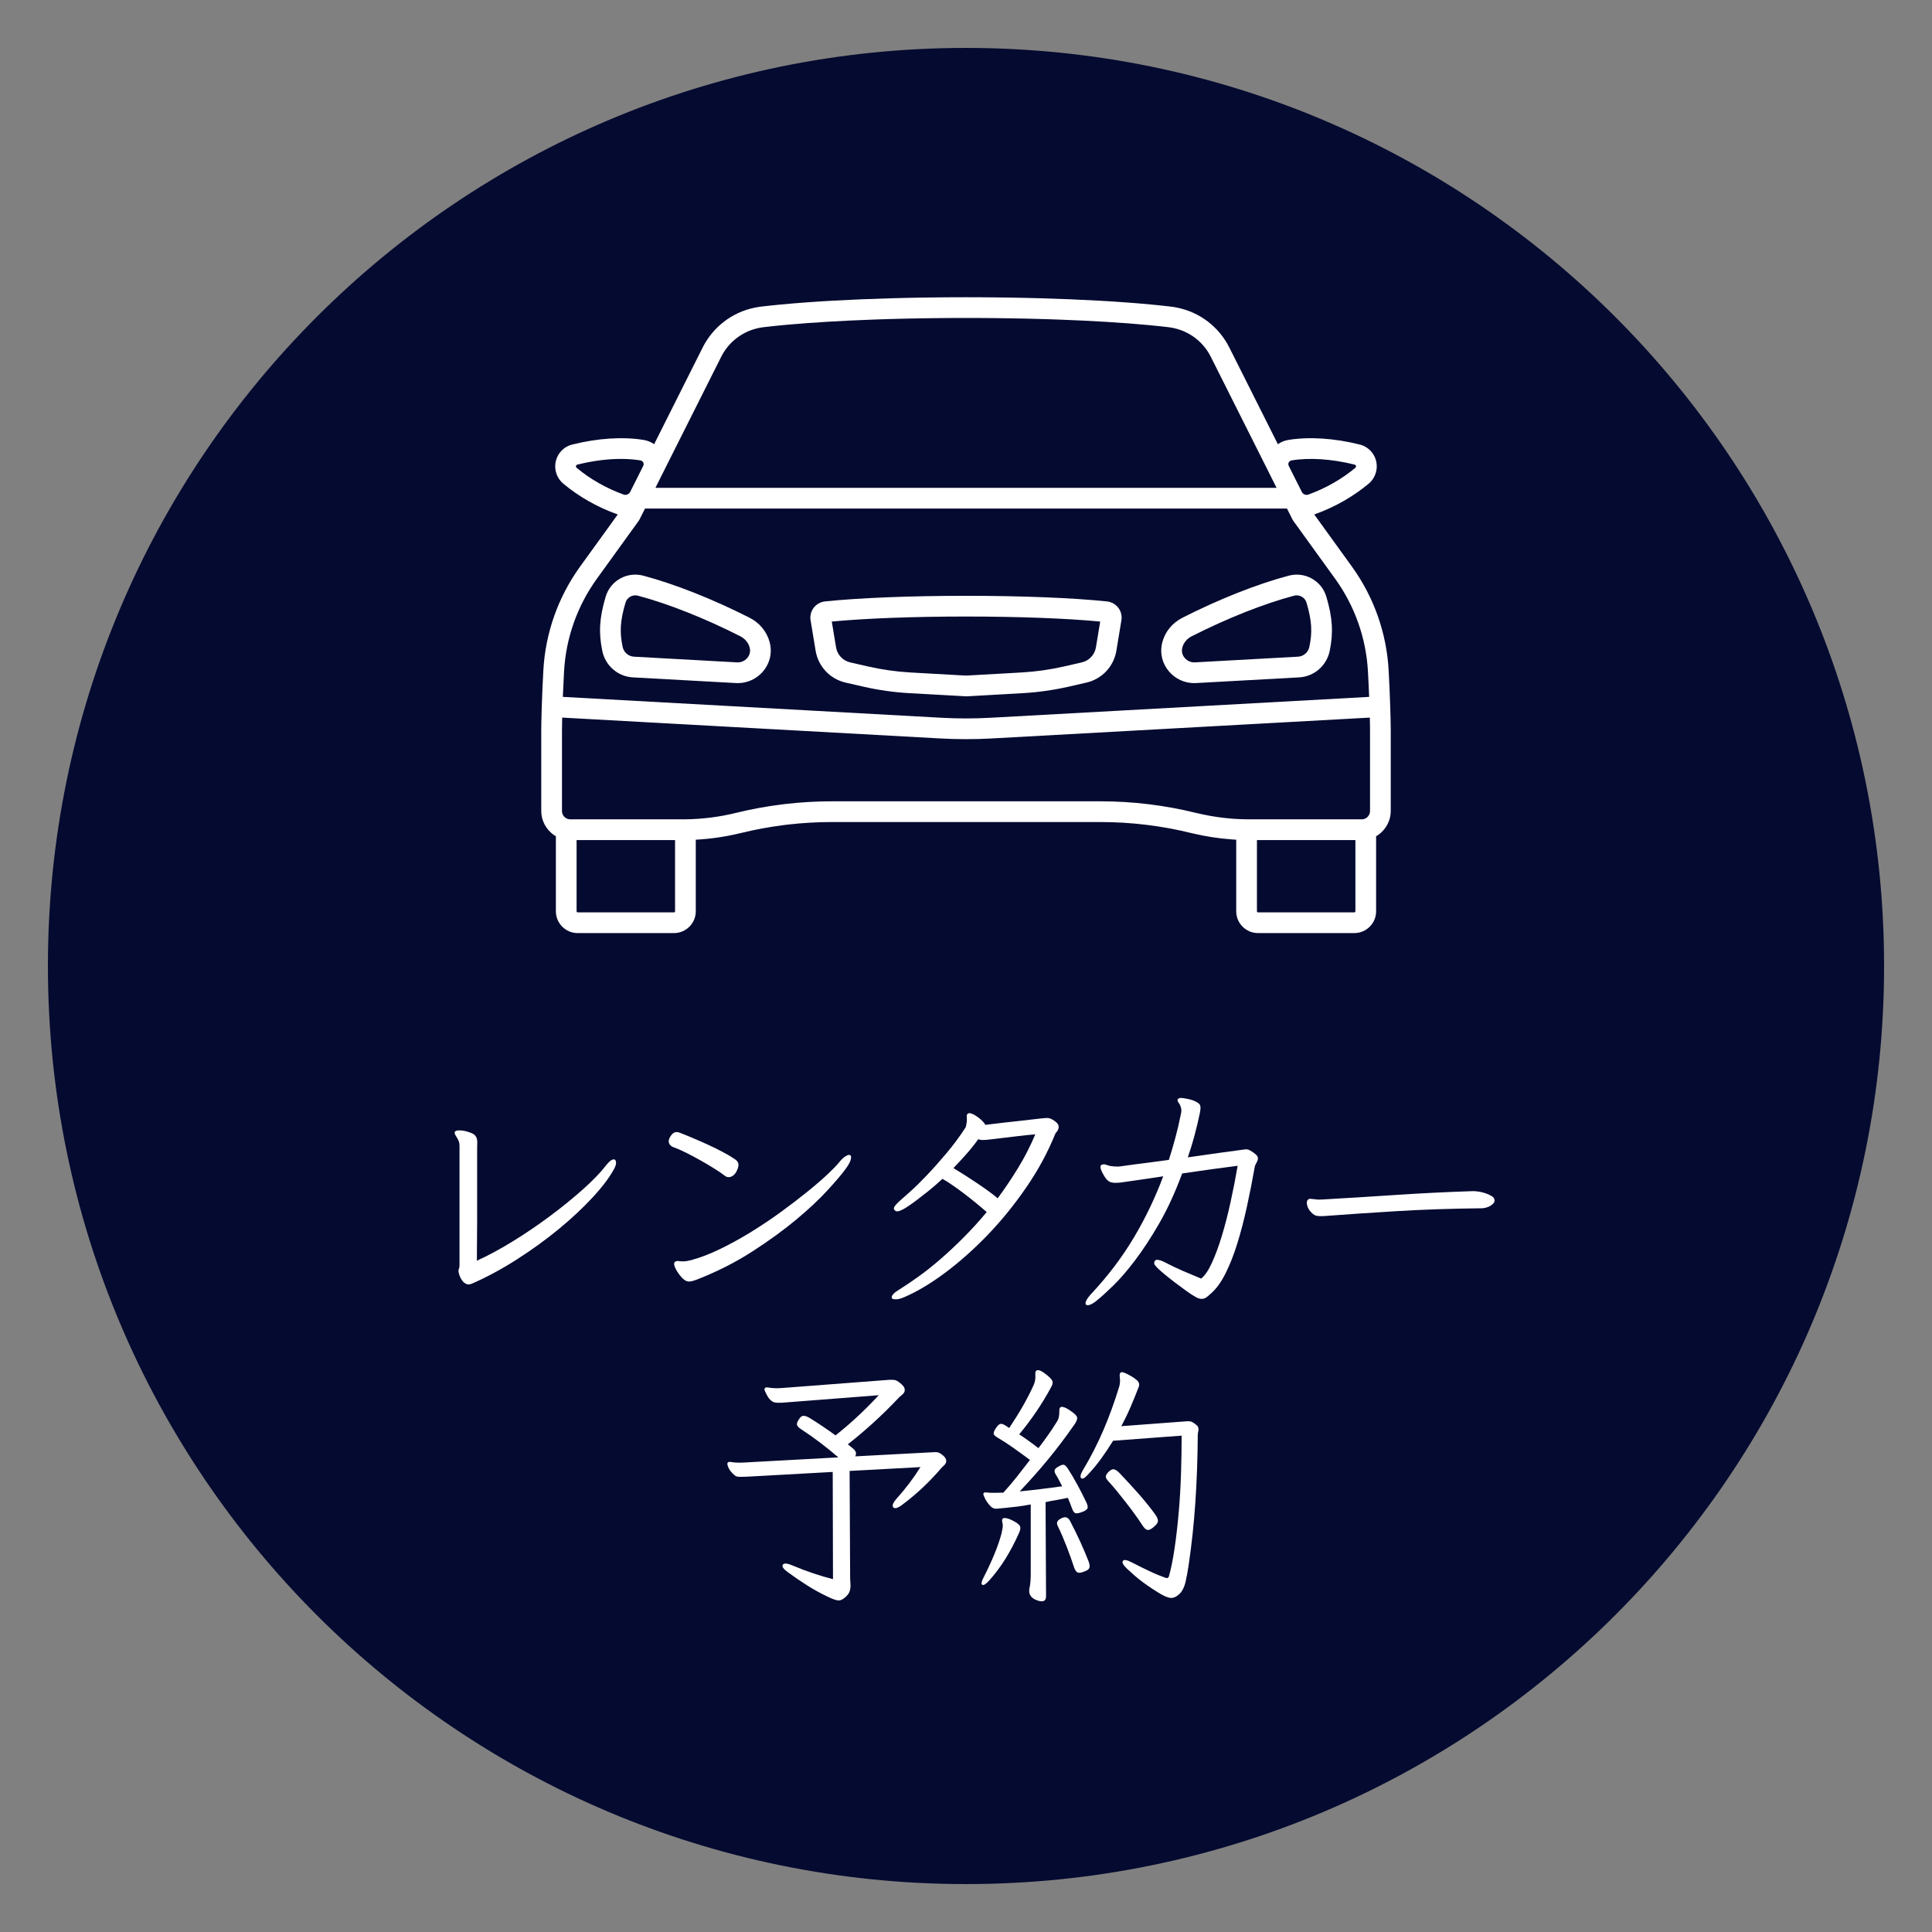
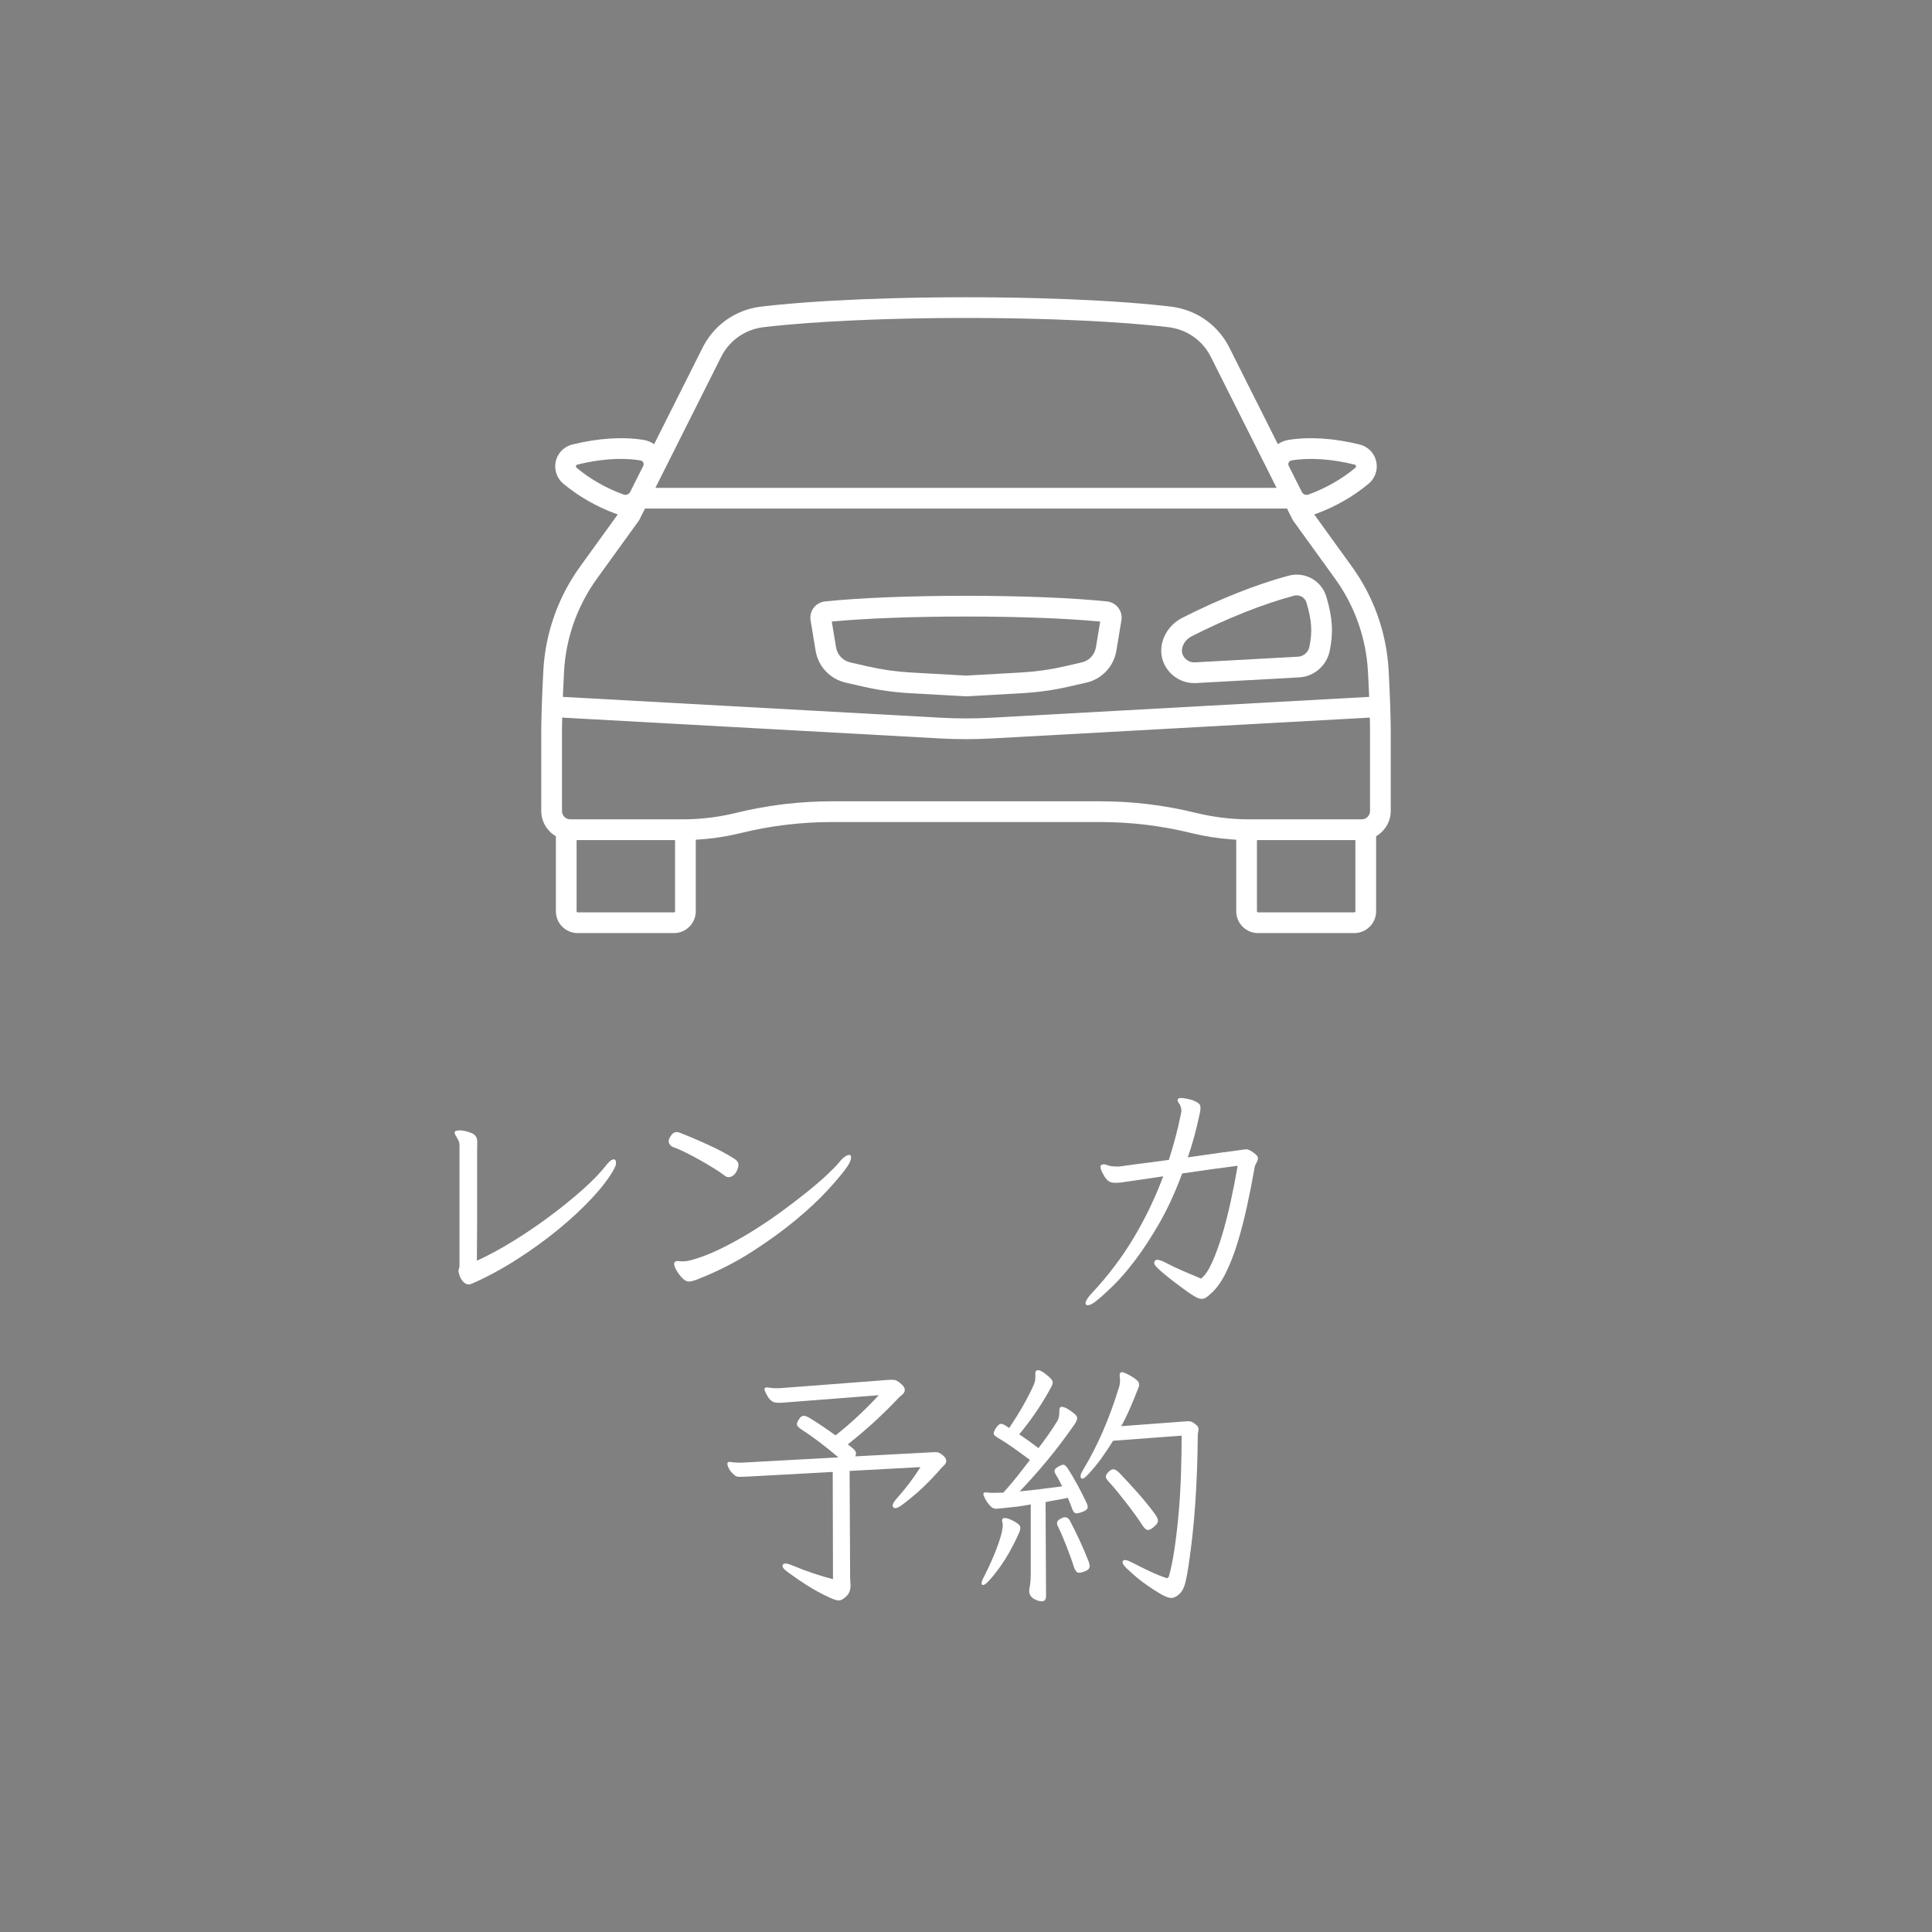
<svg xmlns="http://www.w3.org/2000/svg" width="1080" zoomAndPan="magnify" viewBox="0 0 810 810" height="1080" preserveAspectRatio="xMidYMid meet" version="1.2">
  <rect x="0" y="0" width="810" height="810" fill="#808080" stroke="none" />
  <defs>
    <clipPath id="ea9226d83d">
-       <path d="M 20.09 20.09 L 789.91 20.09 L 789.91 789.91 L 20.09 789.91 Z M 20.09 20.09 " />
-     </clipPath>
+       </clipPath>
    <clipPath id="b3888b40c8">
      <path d="M 405 20.09 C 192.422 20.09 20.09 192.418 20.09 405 C 20.09 617.578 192.422 789.91 405 789.91 C 617.578 789.91 789.91 617.578 789.91 405 C 789.91 192.418 617.578 20.09 405 20.09 Z M 405 20.09 " />
    </clipPath>
    <clipPath id="503aa08b9b">
      <path d="M 226.922 124.574 L 583.172 124.574 L 583.172 391.574 L 226.922 391.574 Z M 226.922 124.574 " />
    </clipPath>
  </defs>
  <g id="2d2d624665">
    <g clip-rule="nonzero" clip-path="url(#ea9226d83d)">
      <g clip-rule="nonzero" clip-path="url(#b3888b40c8)">
-         <path style=" stroke:none;fill-rule:nonzero;fill:#050a30;fill-opacity:1;" d="M 20.09 20.09 L 789.91 20.09 L 789.91 789.91 L 20.09 789.91 Z M 20.09 20.09 " />
-       </g>
+         </g>
    </g>
-     <path style=" stroke:none;fill-rule:nonzero;fill:#ffffff;fill-opacity:1;" d="M 262.238 252.695 C 262.789 250.816 264.488 249.609 266.363 249.609 C 266.742 249.609 267.129 249.656 267.512 249.758 C 280.164 253.129 295.367 259.152 310.316 266.727 C 312.332 267.75 313.781 269.473 314.289 271.469 C 314.324 271.605 314.355 271.738 314.379 271.871 C 314.762 273.82 313.844 275.23 313.262 275.898 C 312.184 277.137 310.629 277.789 309 277.703 L 265.797 275.316 C 263.469 275.191 261.512 273.488 261.031 271.184 C 259.723 264.867 260.027 260.203 262.238 252.695 Z M 265.316 283.992 L 308.523 286.375 C 308.785 286.391 309.047 286.398 309.309 286.398 C 313.34 286.398 317.133 284.676 319.809 281.605 C 322.57 278.441 323.699 274.285 322.906 270.215 C 322.852 269.914 322.781 269.613 322.703 269.309 C 321.574 264.895 318.488 261.129 314.242 258.98 C 298.766 251.141 282.965 244.883 269.746 241.363 C 262.867 239.531 255.906 243.434 253.902 250.242 C 251.297 259.082 250.926 265.238 252.527 272.949 C 253.801 279.105 259.062 283.648 265.316 283.992 " />
    <path style=" stroke:none;fill-rule:nonzero;fill:#ffffff;fill-opacity:1;" d="M 495.617 271.871 C 495.645 271.738 495.672 271.605 495.707 271.465 C 496.219 269.473 497.668 267.75 499.68 266.727 C 514.633 259.152 529.832 253.129 542.488 249.758 C 542.871 249.656 543.258 249.609 543.633 249.609 C 545.512 249.609 547.211 250.816 547.766 252.695 C 549.973 260.203 550.277 264.867 548.965 271.184 C 548.488 273.488 546.527 275.191 544.203 275.316 L 500.996 277.699 C 499.363 277.793 497.816 277.137 496.738 275.898 C 496.156 275.23 495.238 273.82 495.617 271.871 Z M 500.691 286.398 C 500.949 286.398 501.215 286.387 501.473 286.375 L 544.684 283.992 C 550.938 283.648 556.195 279.105 557.473 272.949 C 559.07 265.238 558.699 259.082 556.098 250.242 C 554.09 243.434 547.129 239.535 540.25 241.363 C 527.031 244.883 511.23 251.141 495.754 258.98 C 491.508 261.129 488.422 264.895 487.297 269.305 C 487.219 269.609 487.148 269.914 487.09 270.215 C 486.301 274.285 487.43 278.441 490.188 281.605 C 492.867 284.676 496.66 286.398 500.691 286.398 " />
    <g clip-rule="nonzero" clip-path="url(#503aa08b9b)">
      <path style=" stroke:none;fill-rule:nonzero;fill:#ffffff;fill-opacity:1;" d="M 567.805 382.516 L 527.43 382.516 C 527.18 382.516 526.977 382.316 526.977 382.066 L 526.977 352.199 L 568.258 352.199 L 568.258 382.066 C 568.258 382.316 568.055 382.516 567.805 382.516 Z M 282.566 382.516 L 242.195 382.516 C 241.941 382.516 241.738 382.316 241.738 382.066 L 241.738 352.199 L 283.02 352.199 L 283.02 382.066 C 283.02 382.316 282.816 382.516 282.566 382.516 Z M 250.289 242.574 L 267.762 218.387 C 267.898 218.199 268.02 218 268.125 217.789 L 270.418 213.223 L 539.582 213.223 L 541.875 217.789 C 541.977 218 542.102 218.199 542.238 218.387 L 559.711 242.574 C 567.961 253.992 572.734 267.438 573.516 281.453 C 573.727 285.164 573.891 288.812 574.023 292.168 L 415.324 300.922 C 408.473 301.301 401.523 301.301 394.668 300.922 L 235.977 292.168 C 236.105 288.812 236.277 285.164 236.484 281.453 C 237.266 267.438 242.039 253.992 250.289 242.574 Z M 241.734 196.109 C 241.586 195.988 241.488 195.801 241.473 195.594 C 241.445 195.227 241.684 194.887 242.023 194.801 C 248.375 193.211 254.652 192.402 260.355 192.402 C 263.242 192.402 265.98 192.609 268.504 193.031 C 269.211 193.148 269.547 193.621 269.684 193.895 C 269.82 194.156 269.996 194.688 269.695 195.301 L 264.215 206.219 C 263.691 207.246 262.496 207.727 261.43 207.34 C 254.094 204.664 247.469 200.887 241.734 196.109 Z M 540.309 193.895 C 540.445 193.621 540.785 193.148 541.488 193.031 C 549 191.777 558.402 192.41 567.969 194.801 C 568.312 194.887 568.551 195.227 568.52 195.594 C 568.504 195.797 568.41 195.988 568.262 196.109 C 562.523 200.887 555.898 204.664 548.566 207.34 C 547.516 207.723 546.344 207.258 545.809 206.262 L 540.273 195.242 C 540.016 194.652 540.176 194.145 540.309 193.895 Z M 320.02 137.188 C 320.148 137.172 320.285 137.156 320.414 137.145 C 321.098 137.062 321.793 136.98 322.5 136.906 C 322.855 136.863 323.223 136.824 323.586 136.785 C 324.117 136.727 324.652 136.672 325.188 136.617 C 325.969 136.539 326.758 136.461 327.555 136.383 C 327.855 136.355 328.156 136.324 328.461 136.297 C 329.113 136.234 329.777 136.172 330.445 136.113 C 330.484 136.109 330.523 136.105 330.566 136.105 C 340.895 135.18 352.902 134.469 365.941 133.992 C 366.047 133.988 366.156 133.984 366.266 133.98 C 367.121 133.949 367.98 133.922 368.844 133.891 C 369.137 133.883 369.43 133.871 369.719 133.863 C 371.082 133.82 372.449 133.777 373.824 133.738 C 374.281 133.727 374.73 133.711 375.188 133.703 C 375.965 133.68 376.746 133.66 377.531 133.641 C 377.793 133.633 378.059 133.629 378.32 133.621 C 379.578 133.59 380.844 133.562 382.117 133.539 C 383.695 133.508 385.273 133.477 386.855 133.453 C 386.973 133.449 387.086 133.449 387.203 133.445 C 389.129 133.418 391.059 133.391 392.984 133.371 C 392.996 133.371 393.008 133.371 393.023 133.371 C 394.98 133.348 396.938 133.332 398.895 133.324 C 399.047 133.324 399.199 133.324 399.352 133.32 C 401.078 133.312 402.801 133.309 404.516 133.309 C 404.676 133.309 404.84 133.309 405 133.309 C 405.16 133.309 405.32 133.309 405.48 133.309 C 407.195 133.309 408.918 133.312 410.648 133.32 C 410.801 133.324 410.949 133.324 411.105 133.324 C 413.051 133.332 414.996 133.348 416.949 133.371 C 416.973 133.371 416.996 133.371 417.023 133.371 C 418.934 133.391 420.844 133.418 422.754 133.445 C 422.891 133.449 423.027 133.449 423.164 133.453 C 424.711 133.477 426.262 133.504 427.805 133.535 C 429.188 133.562 430.562 133.594 431.926 133.629 C 432.09 133.629 432.25 133.633 432.41 133.637 C 433.234 133.66 434.055 133.68 434.867 133.703 C 435.262 133.711 435.648 133.723 436.039 133.734 C 437.543 133.777 439.039 133.82 440.516 133.867 C 440.711 133.875 440.91 133.883 441.102 133.891 C 442.004 133.918 442.895 133.949 443.785 133.984 C 443.84 133.984 443.891 133.984 443.949 133.988 C 457.941 134.496 470.754 135.277 481.578 136.297 C 481.812 136.32 482.043 136.344 482.273 136.367 C 483.164 136.449 484.039 136.539 484.906 136.629 C 485.398 136.68 485.891 136.73 486.375 136.781 C 486.762 136.824 487.148 136.863 487.527 136.906 C 488.195 136.98 488.852 137.055 489.504 137.129 C 489.66 137.152 489.82 137.168 489.977 137.188 C 490.766 137.281 491.539 137.426 492.309 137.598 C 498.922 139.086 504.551 143.445 507.641 149.605 L 532.512 199.141 C 532.523 199.164 532.527 199.188 532.543 199.215 L 535.211 204.535 L 274.781 204.535 L 277.449 199.215 C 277.453 199.215 277.453 199.211 277.453 199.211 L 302.355 149.605 C 305.477 143.387 311.191 139.004 317.891 137.555 C 318.59 137.402 319.301 137.273 320.02 137.188 Z M 517.73 343.312 C 517.465 343.297 517.199 343.27 516.93 343.254 C 515.453 343.141 513.973 343.004 512.5 342.824 C 508.902 342.391 505.297 341.734 501.77 340.883 C 501.648 340.855 501.523 340.828 501.398 340.801 C 488.328 337.582 474.875 335.953 461.422 335.953 L 348.578 335.953 C 342.133 335.953 335.695 336.34 329.293 337.082 C 329.008 337.113 328.727 337.137 328.441 337.172 C 328.141 337.207 327.84 337.258 327.543 337.297 C 321.168 338.102 314.836 339.266 308.594 340.801 C 307.711 341.016 306.82 341.223 305.926 341.418 C 305.422 341.52 304.918 341.617 304.414 341.715 C 304.035 341.793 303.656 341.875 303.273 341.945 C 302.652 342.059 302.031 342.156 301.41 342.262 C 301.137 342.305 300.871 342.355 300.598 342.398 C 299.957 342.5 299.316 342.586 298.676 342.672 C 298.414 342.707 298.156 342.746 297.895 342.777 C 297.262 342.855 296.633 342.922 295.996 342.988 C 295.723 343.02 295.445 343.051 295.172 343.078 C 294.555 343.137 293.941 343.184 293.324 343.234 C 293.027 343.254 292.73 343.281 292.434 343.301 C 291.832 343.34 291.234 343.371 290.637 343.398 C 290.316 343.414 290.004 343.43 289.688 343.441 C 289.102 343.461 288.516 343.477 287.93 343.488 C 287.438 343.496 286.941 343.508 286.445 343.508 C 286.375 343.508 286.305 343.508 286.234 343.508 L 239.094 343.508 C 238.84 343.508 238.594 343.484 238.348 343.43 C 238.141 343.383 237.941 343.324 237.75 343.242 C 237.703 343.223 237.656 343.191 237.605 343.168 C 237.465 343.102 237.328 343.031 237.199 342.945 C 237.125 342.898 237.055 342.84 236.984 342.781 C 236.891 342.711 236.797 342.645 236.715 342.562 C 236.637 342.488 236.566 342.41 236.5 342.332 C 236.434 342.262 236.371 342.188 236.312 342.109 C 236.246 342.016 236.18 341.922 236.117 341.82 C 236.074 341.746 236.031 341.668 235.992 341.59 C 235.938 341.48 235.887 341.371 235.844 341.262 C 235.812 341.176 235.789 341.09 235.762 341 C 235.73 340.887 235.691 340.773 235.672 340.656 C 235.652 340.543 235.645 340.43 235.637 340.32 C 235.629 340.223 235.613 340.129 235.613 340.031 L 235.613 306.426 C 235.613 305.059 235.641 303.109 235.699 300.855 L 394.191 309.598 C 401.363 309.996 408.637 309.996 415.805 309.598 L 574.305 300.855 C 574.32 301.645 574.34 302.387 574.352 303.086 C 574.352 303.168 574.355 303.246 574.355 303.324 C 574.359 303.508 574.363 303.68 574.363 303.855 C 574.367 304.066 574.371 304.273 574.375 304.473 C 574.379 304.578 574.379 304.688 574.379 304.793 C 574.383 305.043 574.383 305.281 574.387 305.504 C 574.387 305.574 574.387 305.645 574.387 305.715 C 574.391 305.969 574.391 306.207 574.391 306.426 L 574.391 340.027 C 574.391 340.25 574.363 340.469 574.324 340.68 C 574.309 340.762 574.285 340.84 574.262 340.918 C 574.23 341.043 574.191 341.164 574.148 341.285 C 574.113 341.375 574.066 341.465 574.023 341.559 C 573.977 341.652 573.926 341.746 573.871 341.836 C 573.816 341.926 573.758 342.016 573.691 342.102 C 573.629 342.184 573.566 342.258 573.5 342.332 C 573.43 342.414 573.355 342.492 573.277 342.57 C 573.203 342.637 573.121 342.699 573.043 342.762 C 572.957 342.824 572.875 342.895 572.785 342.953 C 572.695 343.012 572.598 343.059 572.504 343.105 C 572.41 343.152 572.324 343.211 572.23 343.25 C 572.043 343.328 571.844 343.387 571.645 343.434 C 571.406 343.48 571.16 343.508 570.91 343.508 L 523.766 343.508 C 523.691 343.508 523.621 343.508 523.551 343.508 C 523.035 343.508 522.52 343.496 522.004 343.484 C 521.48 343.477 520.953 343.465 520.43 343.449 C 520.074 343.434 519.719 343.414 519.363 343.398 C 518.816 343.375 518.273 343.348 517.73 343.312 Z M 583.078 306.379 C 583.078 306.137 583.074 305.871 583.074 305.582 C 583.059 303.301 582.98 299.934 582.859 296.129 C 582.859 296.125 582.859 296.125 582.859 296.121 C 582.711 291.66 582.488 286.363 582.191 280.969 C 581.312 265.289 575.977 250.254 566.754 237.488 L 550.992 215.672 C 551.176 215.617 551.359 215.566 551.539 215.5 C 559.82 212.48 567.312 208.203 573.82 202.789 C 575.758 201.172 576.98 198.801 577.18 196.27 C 577.539 191.656 574.555 187.492 570.078 186.375 C 559.379 183.695 548.723 183.02 540.062 184.461 C 538.473 184.727 537.012 185.34 535.754 186.238 L 515.406 145.711 C 511.027 136.98 502.949 130.867 493.492 128.973 C 492.672 128.805 491.844 128.66 491.004 128.559 C 490.863 128.543 490.723 128.531 490.582 128.512 C 489.898 128.43 489.203 128.352 488.496 128.277 C 488.117 128.234 487.738 128.191 487.355 128.152 C 486.852 128.098 486.344 128.043 485.832 127.992 C 484.949 127.898 484.051 127.812 483.141 127.723 C 482.922 127.699 482.707 127.68 482.484 127.66 C 469.391 126.422 453.504 125.527 435.754 125.035 C 435.652 125.031 435.551 125.031 435.445 125.031 C 433.395 124.973 431.324 124.918 429.223 124.875 C 428.754 124.863 428.285 124.855 427.82 124.848 C 426.352 124.82 424.883 124.793 423.402 124.766 C 423.172 124.766 422.945 124.762 422.719 124.758 C 420.875 124.73 419.023 124.703 417.16 124.688 C 417.086 124.684 417.012 124.684 416.938 124.684 C 415.023 124.664 413.102 124.645 411.172 124.637 C 410.992 124.637 410.82 124.637 410.645 124.633 C 408.93 124.629 407.211 124.621 405.484 124.621 C 405.324 124.621 405.16 124.621 405 124.621 C 404.84 124.621 404.676 124.621 404.512 124.621 C 402.789 124.621 401.066 124.629 399.355 124.633 C 399.176 124.637 399.004 124.637 398.828 124.637 C 396.895 124.645 394.973 124.664 393.059 124.684 C 392.988 124.684 392.914 124.684 392.84 124.688 C 390.977 124.703 389.129 124.73 387.289 124.758 C 387.055 124.762 386.824 124.766 386.59 124.766 C 385.121 124.793 383.656 124.82 382.203 124.848 C 381.727 124.855 381.25 124.863 380.773 124.875 C 378.66 124.918 376.582 124.973 374.52 125.031 C 374.449 125.031 374.375 125.031 374.301 125.035 C 356.539 125.523 340.633 126.418 327.52 127.66 C 327.289 127.684 327.059 127.703 326.828 127.727 C 325.934 127.812 325.055 127.898 324.191 127.988 C 323.664 128.039 323.141 128.098 322.625 128.152 C 322.254 128.191 321.883 128.234 321.516 128.273 C 320.793 128.352 320.082 128.434 319.379 128.516 C 319.254 128.531 319.121 128.543 318.996 128.559 C 318.066 128.672 317.152 128.836 316.246 129.023 C 306.906 130.98 298.934 137.059 294.59 145.711 L 274.242 186.242 C 272.984 185.34 271.523 184.727 269.934 184.461 C 261.273 183.02 250.613 183.699 239.914 186.375 C 235.438 187.492 232.453 191.656 232.812 196.27 C 233.012 198.801 234.234 201.172 236.176 202.789 C 242.68 208.203 250.176 212.48 258.453 215.5 C 258.637 215.566 258.82 215.617 259.008 215.672 L 243.246 237.488 C 234.023 250.254 228.684 265.289 227.809 280.969 C 227.508 286.363 227.285 291.664 227.141 296.125 C 227.141 296.125 227.141 296.129 227.141 296.129 C 227.121 296.703 227.102 297.27 227.086 297.828 C 226.977 301.617 226.922 304.66 226.922 306.426 L 226.922 340.027 C 226.922 340.238 226.941 340.441 226.953 340.648 C 226.961 340.809 226.961 340.965 226.977 341.121 C 227 341.371 227.035 341.613 227.074 341.859 C 227.09 341.973 227.105 342.086 227.125 342.203 C 227.176 342.473 227.234 342.738 227.305 343.004 C 227.324 343.074 227.34 343.145 227.355 343.211 C 227.438 343.508 227.531 343.801 227.633 344.086 C 227.637 344.102 227.645 344.125 227.652 344.145 C 228.332 346.035 229.469 347.707 230.93 349.035 C 230.98 349.078 231.027 349.121 231.074 349.164 C 231.27 349.336 231.473 349.5 231.676 349.66 C 231.773 349.734 231.863 349.801 231.961 349.871 C 232.145 350 232.324 350.133 232.516 350.254 C 232.648 350.34 232.793 350.426 232.93 350.504 C 232.973 350.531 233.012 350.559 233.055 350.582 L 233.055 382.066 C 233.055 387.105 237.152 391.199 242.195 391.199 L 282.566 391.199 C 287.605 391.199 291.707 387.105 291.707 382.066 L 291.707 352.047 C 292.141 352.02 292.57 351.996 293 351.969 C 293.336 351.945 293.668 351.914 294.004 351.891 C 294.668 351.84 295.328 351.789 295.992 351.723 C 296.305 351.695 296.621 351.66 296.938 351.625 C 297.613 351.555 298.293 351.484 298.965 351.395 C 299.27 351.359 299.574 351.312 299.879 351.273 C 300.559 351.18 301.242 351.09 301.922 350.984 C 302.234 350.934 302.551 350.875 302.871 350.824 C 303.531 350.715 304.191 350.609 304.852 350.488 C 305.273 350.406 305.695 350.316 306.117 350.234 C 306.664 350.125 307.211 350.023 307.754 349.906 C 308.73 349.699 309.703 349.473 310.672 349.238 C 316.523 347.801 322.504 346.699 328.469 345.934 C 329.148 345.848 329.824 345.766 330.508 345.688 C 336.492 345.004 342.559 344.645 348.574 344.645 L 461.418 344.645 C 474.191 344.645 486.945 346.191 499.332 349.238 C 499.555 349.289 499.777 349.336 500 349.391 C 505.324 350.664 510.746 351.5 516.203 351.906 C 516.531 351.93 516.859 351.957 517.184 351.98 C 517.555 352.004 517.926 352.023 518.293 352.047 L 518.293 382.066 C 518.293 387.105 522.391 391.199 527.43 391.199 L 567.805 391.199 C 572.844 391.199 576.941 387.105 576.941 382.066 L 576.941 350.582 C 577 350.551 577.055 350.516 577.109 350.48 C 577.227 350.41 577.348 350.34 577.461 350.266 C 577.664 350.133 577.863 350 578.055 349.859 C 578.141 349.793 578.223 349.734 578.309 349.668 C 578.52 349.508 578.727 349.336 578.926 349.16 C 578.973 349.121 579.016 349.078 579.062 349.035 C 580.5 347.73 581.629 346.086 582.312 344.23 C 582.34 344.16 582.371 344.086 582.395 344.016 C 582.477 343.773 582.555 343.531 582.621 343.285 C 582.66 343.152 582.691 343.023 582.723 342.891 C 582.773 342.684 582.824 342.473 582.863 342.262 C 582.902 342.062 582.93 341.859 582.957 341.656 C 582.977 341.496 583.004 341.336 583.02 341.172 C 583.055 340.797 583.078 340.414 583.078 340.031 L 583.078 306.426 C 583.078 306.41 583.078 306.395 583.078 306.379 " />
    </g>
    <path style=" stroke:none;fill-rule:nonzero;fill:#ffffff;fill-opacity:1;" d="M 404.996 258.484 C 426.914 258.484 447.25 259.25 461.262 260.594 L 459.477 271.391 C 458.953 274.527 456.621 277.012 453.523 277.715 L 446.16 279.402 C 440.27 280.75 434.246 281.602 428.254 281.938 L 404.996 283.246 L 381.742 281.938 C 375.75 281.602 369.723 280.75 363.836 279.402 L 356.469 277.715 C 353.375 277.012 351.039 274.527 350.52 271.395 L 348.734 260.594 C 362.75 259.25 383.078 258.484 404.996 258.484 Z M 341.949 272.812 C 343.051 279.441 347.988 284.691 354.531 286.184 L 361.898 287.871 C 368.266 289.324 374.773 290.246 381.254 290.613 L 404.75 291.93 C 404.832 291.938 404.914 291.938 404.996 291.938 C 405.078 291.938 405.16 291.938 405.238 291.93 L 428.742 290.613 C 435.219 290.246 441.727 289.324 448.098 287.871 L 455.461 286.188 C 462.004 284.691 466.945 279.441 468.047 272.809 L 470.105 260.34 C 470.492 258.469 470.078 256.512 468.957 254.957 C 467.82 253.383 466.059 252.359 464.121 252.152 C 449.793 250.656 428.246 249.797 404.996 249.797 C 381.75 249.797 360.199 250.656 345.867 252.152 C 343.938 252.359 342.176 253.379 341.035 254.957 C 339.918 256.512 339.5 258.473 339.887 260.34 L 341.949 272.812 " />
    <g style="fill:#ffffff;fill-opacity:1;">
      <g transform="translate(173.871, 540.885)">
        <path style="stroke:none" d="M 83.656 -50.938 C 81.801 -47.438 78.816 -43.453 74.703 -38.984 C 70.586 -34.516 65.812 -30.047 60.375 -25.578 C 54.945 -21.109 49.066 -16.852 42.734 -12.812 C 36.41 -8.77 30.141 -5.395 23.922 -2.688 C 23.066 -2.32 22.316 -2.281 21.672 -2.562 C 21.023 -2.852 20.488 -3.266 20.062 -3.797 C 19.633 -4.336 19.273 -4.945 18.984 -5.625 C 18.703 -6.312 18.523 -6.867 18.453 -7.297 C 18.305 -7.941 18.32 -8.457 18.5 -8.844 C 18.688 -9.238 18.781 -9.797 18.781 -10.516 L 18.781 -60.703 C 18.781 -61.348 18.672 -61.938 18.453 -62.469 C 18.234 -63.008 17.984 -63.492 17.703 -63.922 C 17.422 -64.348 17.188 -64.738 17 -65.094 C 16.82 -65.457 16.734 -65.781 16.734 -66.062 C 16.805 -66.707 17.539 -67.008 18.938 -66.969 C 20.332 -66.938 21.852 -66.598 23.5 -65.953 C 24.281 -65.672 24.867 -65.316 25.266 -64.891 C 25.66 -64.461 25.926 -63.977 26.062 -63.438 C 26.207 -62.906 26.258 -62.297 26.219 -61.609 C 26.188 -60.93 26.172 -60.164 26.172 -59.312 C 26.172 -58.945 26.172 -57.801 26.172 -55.875 C 26.172 -53.945 26.172 -51.551 26.172 -48.688 C 26.172 -45.906 26.172 -42.797 26.172 -39.359 C 26.172 -35.992 26.172 -32.633 26.172 -29.281 C 26.172 -25.988 26.148 -22.844 26.109 -19.844 C 26.078 -16.844 26.062 -14.336 26.062 -12.328 C 30.781 -14.473 35.785 -17.172 41.078 -20.422 C 46.367 -23.68 51.516 -27.172 56.516 -30.891 C 61.523 -34.609 66.141 -38.344 70.359 -42.094 C 74.578 -45.844 77.906 -49.289 80.344 -52.438 C 81.195 -53.508 81.926 -54.207 82.531 -54.531 C 83.145 -54.852 83.609 -54.906 83.922 -54.688 C 84.242 -54.477 84.406 -54.016 84.406 -53.297 C 84.406 -52.66 84.156 -51.875 83.656 -50.938 Z M 83.656 -50.938 " />
      </g>
    </g>
    <g style="fill:#ffffff;fill-opacity:1;">
      <g transform="translate(263.961, 540.885)">
        <path style="stroke:none" d="M 44.938 -49.984 C 44.363 -48.766 43.578 -47.957 42.578 -47.562 C 41.578 -47.164 40.645 -47.328 39.781 -48.047 C 38.781 -48.836 37.367 -49.801 35.547 -50.938 C 33.723 -52.082 31.789 -53.227 29.75 -54.375 C 27.719 -55.52 25.703 -56.594 23.703 -57.594 C 21.703 -58.594 19.984 -59.344 18.547 -59.844 C 17.547 -60.195 16.883 -60.766 16.562 -61.547 C 16.25 -62.336 16.375 -63.203 16.938 -64.141 C 17.508 -65.141 18.117 -65.781 18.766 -66.062 C 19.41 -66.352 20.195 -66.316 21.125 -65.953 C 22.77 -65.316 24.645 -64.551 26.75 -63.656 C 28.863 -62.758 30.973 -61.828 33.078 -60.859 C 35.191 -59.898 37.211 -58.898 39.141 -57.859 C 41.078 -56.828 42.688 -55.879 43.969 -55.016 C 44.969 -54.367 45.52 -53.672 45.625 -52.922 C 45.738 -52.172 45.508 -51.191 44.938 -49.984 Z M 90.516 -50.734 C 89.016 -48.66 86.508 -45.707 83 -41.875 C 79.5 -38.051 75.086 -33.922 69.766 -29.484 C 64.441 -25.055 58.312 -20.609 51.375 -16.141 C 44.438 -11.672 36.785 -7.789 28.422 -4.5 C 26.773 -3.863 25.539 -3.562 24.719 -3.594 C 23.895 -3.625 23.02 -4.109 22.094 -5.047 C 21.664 -5.473 21.203 -6.023 20.703 -6.703 C 20.203 -7.379 19.77 -8.055 19.406 -8.734 C 19.051 -9.422 18.816 -10.047 18.703 -10.609 C 18.598 -11.18 18.727 -11.613 19.094 -11.906 C 19.445 -12.113 19.766 -12.219 20.047 -12.219 C 20.336 -12.219 20.711 -12.18 21.172 -12.109 C 21.641 -12.047 22.227 -12.031 22.938 -12.062 C 23.656 -12.102 24.586 -12.266 25.734 -12.547 C 29.672 -13.617 33.801 -15.207 38.125 -17.312 C 42.445 -19.426 46.754 -21.805 51.047 -24.453 C 55.336 -27.098 59.469 -29.867 63.438 -32.766 C 67.406 -35.66 71.031 -38.43 74.312 -41.078 C 77.602 -43.723 80.41 -46.133 82.734 -48.312 C 85.066 -50.5 86.695 -52.16 87.625 -53.297 C 88.695 -54.66 89.676 -55.609 90.562 -56.141 C 91.457 -56.68 92.102 -56.828 92.5 -56.578 C 92.895 -56.328 92.969 -55.703 92.719 -54.703 C 92.469 -53.703 91.734 -52.379 90.516 -50.734 Z M 90.516 -50.734 " />
      </g>
    </g>
    <g style="fill:#ffffff;fill-opacity:1;">
      <g transform="translate(362.631, 540.885)">
-         <path style="stroke:none" d="M 80.859 -67.031 C 80.723 -66.75 80.547 -66.5 80.328 -66.281 C 80.109 -66.062 79.93 -65.812 79.797 -65.531 C 76.648 -57.738 72.57 -50.211 67.562 -42.953 C 62.562 -35.691 57.164 -29.055 51.375 -23.047 C 45.582 -17.047 39.664 -11.789 33.625 -7.281 C 27.582 -2.781 21.914 0.609 16.625 2.891 C 15.188 3.535 13.969 3.859 12.969 3.859 C 11.969 3.859 11.398 3.68 11.266 3.328 C 11.117 2.898 11.297 2.379 11.797 1.766 C 12.297 1.16 13.258 0.43 14.688 -0.422 C 16.977 -1.859 19.57 -3.613 22.469 -5.688 C 25.363 -7.758 28.383 -10.156 31.531 -12.875 C 34.676 -15.594 37.91 -18.613 41.234 -21.938 C 44.555 -25.258 47.828 -28.852 51.047 -32.719 C 49.766 -33.852 48.316 -35.082 46.703 -36.406 C 45.098 -37.727 43.453 -39.031 41.766 -40.312 C 40.086 -41.602 38.441 -42.801 36.828 -43.906 C 35.223 -45.02 33.781 -45.938 32.5 -46.656 C 30.488 -44.789 28.57 -43.125 26.75 -41.656 C 24.926 -40.195 23.301 -38.93 21.875 -37.859 C 20.445 -36.785 19.25 -35.926 18.281 -35.281 C 17.312 -34.633 16.688 -34.242 16.406 -34.109 C 15.258 -33.461 14.383 -33.102 13.781 -33.031 C 13.176 -32.957 12.691 -33.172 12.328 -33.672 C 11.973 -34.098 12.082 -34.672 12.656 -35.391 C 13.227 -36.109 13.801 -36.719 14.375 -37.219 C 15.375 -38.07 16.926 -39.445 19.031 -41.344 C 21.145 -43.238 23.504 -45.562 26.109 -48.312 C 28.723 -51.062 31.441 -54.117 34.266 -57.484 C 37.086 -60.848 39.711 -64.391 42.141 -68.109 C 42.285 -68.391 42.395 -68.742 42.469 -69.172 C 42.539 -69.598 42.613 -70.066 42.688 -70.578 C 42.758 -71.285 42.758 -71.941 42.688 -72.547 C 42.613 -73.16 42.754 -73.645 43.109 -74 C 43.461 -74.219 43.941 -74.234 44.547 -74.047 C 45.16 -73.867 45.82 -73.547 46.531 -73.078 C 47.25 -72.617 47.969 -72.066 48.688 -71.422 C 49.406 -70.785 50.016 -70.07 50.516 -69.281 C 51.086 -69.352 52.102 -69.477 53.562 -69.656 C 55.031 -69.832 56.691 -70.031 58.547 -70.25 C 60.41 -70.469 62.359 -70.68 64.391 -70.891 C 66.43 -71.109 68.289 -71.32 69.969 -71.531 C 71.656 -71.75 73.086 -71.91 74.266 -72.016 C 75.441 -72.117 76.102 -72.172 76.25 -72.172 C 76.969 -72.172 77.664 -71.992 78.344 -71.641 C 79.02 -71.285 79.645 -70.859 80.219 -70.359 C 81.289 -69.43 81.504 -68.32 80.859 -67.031 Z M 71.422 -65.312 C 68.922 -65.102 66.508 -64.852 64.188 -64.562 C 61.863 -64.281 59.754 -64.031 57.859 -63.812 C 55.961 -63.594 54.316 -63.395 52.922 -63.219 C 51.523 -63.039 50.539 -62.953 49.969 -62.953 C 48.969 -62.879 48.148 -62.988 47.516 -63.281 C 45.867 -60.988 44.164 -58.859 42.406 -56.891 C 40.656 -54.93 38.891 -53.02 37.109 -51.156 C 38.535 -50.301 40.086 -49.336 41.766 -48.266 C 43.453 -47.191 45.148 -46.082 46.859 -44.938 C 48.578 -43.789 50.203 -42.66 51.734 -41.547 C 53.273 -40.441 54.582 -39.426 55.656 -38.5 C 58.664 -42.57 61.523 -46.828 64.234 -51.266 C 66.953 -55.703 69.348 -60.383 71.422 -65.312 Z M 71.422 -65.312 " />
-       </g>
+         </g>
    </g>
    <g style="fill:#ffffff;fill-opacity:1;">
      <g transform="translate(449.503, 540.885)">
        <path style="stroke:none" d="M 76.906 -56.953 C 77.477 -56.453 77.797 -55.984 77.859 -55.547 C 77.93 -55.117 77.879 -54.691 77.703 -54.266 C 77.523 -53.836 77.312 -53.41 77.062 -52.984 C 76.812 -52.555 76.648 -52.16 76.578 -51.797 C 75.578 -46.078 74.469 -40.445 73.25 -34.906 C 72.039 -29.363 70.703 -24.234 69.234 -19.516 C 67.766 -14.797 66.133 -10.648 64.344 -7.078 C 62.562 -3.504 60.598 -0.75 58.453 1.188 C 57.953 1.613 57.469 2.039 57 2.469 C 56.539 2.895 56.062 3.211 55.562 3.422 C 55.062 3.641 54.504 3.711 53.891 3.641 C 53.285 3.578 52.586 3.328 51.797 2.891 C 50.723 2.316 49.398 1.457 47.828 0.312 C 46.254 -0.82 44.664 -2 43.062 -3.219 C 41.457 -4.438 39.992 -5.598 38.672 -6.703 C 37.348 -7.805 36.398 -8.645 35.828 -9.219 C 35.18 -9.863 34.75 -10.383 34.531 -10.781 C 34.32 -11.176 34.359 -11.656 34.641 -12.219 C 34.93 -12.656 35.453 -12.801 36.203 -12.656 C 36.953 -12.508 37.68 -12.258 38.391 -11.906 C 41.109 -10.477 43.789 -9.191 46.438 -8.047 C 49.082 -6.898 51.625 -5.828 54.062 -4.828 C 55.633 -6.047 57.148 -8.258 58.609 -11.469 C 60.078 -14.688 61.473 -18.477 62.797 -22.844 C 64.117 -27.207 65.332 -31.926 66.438 -37 C 67.551 -42.07 68.535 -47.113 69.391 -52.125 C 66.535 -51.77 63.031 -51.305 58.875 -50.734 C 54.727 -50.16 50.477 -49.551 46.125 -48.906 C 43.188 -40.969 39.984 -33.992 36.516 -27.984 C 33.047 -21.984 29.664 -16.816 26.375 -12.484 C 23.094 -8.16 20.039 -4.625 17.219 -1.875 C 14.395 0.875 12.125 2.93 10.406 4.297 C 9.188 5.297 8.18 5.922 7.391 6.172 C 6.609 6.422 6.07 6.383 5.781 6.062 C 5.5 5.738 5.555 5.164 5.953 4.344 C 6.348 3.52 7.117 2.5 8.266 1.281 C 15.129 -6.082 20.988 -13.836 25.844 -21.984 C 30.707 -30.141 34.82 -38.719 38.188 -47.719 C 35.82 -47.363 33.582 -47.023 31.469 -46.703 C 29.363 -46.379 27.488 -46.109 25.844 -45.891 C 24.195 -45.68 22.836 -45.488 21.766 -45.312 C 20.703 -45.133 20.023 -45.047 19.734 -45.047 C 18.086 -44.898 16.832 -44.988 15.969 -45.312 C 15.113 -45.633 14.297 -46.438 13.516 -47.719 C 13.297 -48.082 13.039 -48.531 12.75 -49.062 C 12.469 -49.602 12.238 -50.125 12.062 -50.625 C 11.883 -51.125 11.832 -51.566 11.906 -51.953 C 11.977 -52.348 12.266 -52.582 12.766 -52.656 C 13.191 -52.801 13.691 -52.766 14.266 -52.547 C 14.836 -52.336 15.445 -52.16 16.094 -52.016 C 16.52 -51.941 17.051 -51.883 17.688 -51.844 C 18.332 -51.812 18.875 -51.797 19.312 -51.797 C 19.594 -51.797 20.336 -51.883 21.547 -52.062 C 22.766 -52.25 24.336 -52.469 26.266 -52.719 C 28.203 -52.969 30.406 -53.25 32.875 -53.562 C 35.344 -53.883 37.898 -54.227 40.547 -54.594 C 41.547 -57.738 42.473 -60.898 43.328 -64.078 C 44.191 -67.266 44.941 -70.5 45.578 -73.781 C 45.723 -74.281 45.797 -74.785 45.797 -75.297 C 45.797 -75.797 45.688 -76.363 45.469 -77 C 45.332 -77.5 45.047 -78.035 44.609 -78.609 C 44.18 -79.18 44.078 -79.648 44.297 -80.016 C 44.578 -80.516 45.363 -80.672 46.656 -80.484 C 47.945 -80.305 49.16 -80.039 50.297 -79.688 C 51.867 -79.113 52.906 -78.52 53.406 -77.906 C 53.906 -77.301 53.941 -76.035 53.516 -74.109 C 52.805 -70.742 52.039 -67.539 51.219 -64.5 C 50.395 -61.469 49.484 -58.52 48.484 -55.656 C 53.41 -56.375 58.055 -57.035 62.422 -57.641 C 66.785 -58.254 70.109 -58.703 72.391 -58.984 C 73.109 -59.129 73.879 -58.969 74.703 -58.5 C 75.523 -58.039 76.258 -57.523 76.906 -56.953 Z M 76.906 -56.953 " />
      </g>
    </g>
    <g style="fill:#ffffff;fill-opacity:1;">
      <g transform="translate(538.521, 540.885)">
-         <path style="stroke:none" d="M 87.953 -38.188 C 88.16 -37.688 88.117 -37.203 87.828 -36.734 C 87.547 -36.266 87.133 -35.852 86.594 -35.5 C 86.062 -35.145 85.438 -34.859 84.719 -34.641 C 84.008 -34.422 83.332 -34.312 82.688 -34.312 C 69.75 -34.176 57.719 -33.766 46.594 -33.078 C 35.477 -32.398 25.773 -31.742 17.484 -31.109 C 15.836 -30.961 14.516 -30.977 13.516 -31.156 C 12.516 -31.332 11.477 -32.133 10.406 -33.562 C 9.832 -34.426 9.492 -35.32 9.391 -36.25 C 9.285 -37.176 9.551 -37.82 10.188 -38.188 C 10.613 -38.32 11.348 -38.301 12.391 -38.125 C 13.43 -37.945 14.453 -37.895 15.453 -37.969 C 25.523 -38.539 35.906 -39.18 46.594 -39.891 C 57.289 -40.609 68.109 -41.145 79.047 -41.5 C 79.766 -41.5 80.586 -41.426 81.516 -41.281 C 82.441 -41.145 83.367 -40.914 84.297 -40.594 C 85.234 -40.27 86.039 -39.91 86.719 -39.516 C 87.395 -39.129 87.805 -38.688 87.953 -38.188 Z M 87.953 -38.188 " />
-       </g>
+         </g>
    </g>
    <g style="fill:#ffffff;fill-opacity:1;">
      <g transform="translate(297.75, 660.885)">
-         <path style="stroke:none" d="M 93.094 -52.016 C 94.02 -52.086 94.734 -52.086 95.234 -52.016 C 95.734 -51.941 96.379 -51.617 97.172 -51.047 C 98.098 -50.336 98.648 -49.695 98.828 -49.125 C 99.004 -48.551 99.004 -48.047 98.828 -47.609 C 98.648 -47.18 98.379 -46.805 98.016 -46.484 C 97.66 -46.172 97.379 -45.906 97.172 -45.688 C 94.453 -42.539 91.785 -39.734 89.172 -37.266 C 86.566 -34.797 83.691 -32.383 80.547 -30.031 C 78.68 -28.602 77.426 -28.227 76.781 -28.906 C 76.145 -29.582 76.613 -30.816 78.188 -32.609 C 80.039 -34.68 81.805 -36.82 83.484 -39.031 C 85.172 -41.25 86.727 -43.504 88.156 -45.797 L 58.453 -44.188 L 58.672 0.219 C 58.672 1 58.703 1.75 58.766 2.469 C 58.836 3.188 58.852 3.883 58.812 4.562 C 58.781 5.238 58.625 5.914 58.344 6.594 C 58.062 7.27 57.523 7.969 56.734 8.688 C 55.586 9.758 54.492 10.223 53.453 10.078 C 52.422 9.93 50.906 9.359 48.906 8.359 C 46.188 7.078 43.469 5.578 40.75 3.859 C 38.031 2.141 35.352 0.316 32.719 -1.609 C 30.707 -3.035 29.953 -4.125 30.453 -4.875 C 30.953 -5.625 32.348 -5.5 34.641 -4.5 C 37.504 -3.289 40.383 -2.203 43.281 -1.234 C 46.176 -0.266 48.91 0.539 51.484 1.188 L 51.375 -43.766 L 16.406 -41.828 C 14.977 -41.754 13.727 -41.719 12.656 -41.719 C 11.582 -41.719 10.867 -41.863 10.516 -42.156 C 8.941 -43.363 7.906 -44.719 7.406 -46.219 C 6.906 -47.582 7.332 -48.156 8.688 -47.938 C 9.469 -47.789 10.344 -47.703 11.312 -47.672 C 12.281 -47.641 13.266 -47.656 14.266 -47.719 L 53.734 -49.875 C 51.16 -52.094 48.551 -54.203 45.906 -56.203 C 43.258 -58.203 40.719 -59.988 38.281 -61.562 C 37.207 -62.281 36.582 -62.906 36.406 -63.438 C 36.227 -63.977 36.5 -64.781 37.219 -65.844 C 37.789 -66.781 38.395 -67.266 39.031 -67.297 C 39.676 -67.336 40.5 -67.07 41.5 -66.5 C 43.289 -65.426 45.113 -64.258 46.969 -63 C 48.832 -61.75 50.691 -60.445 52.547 -59.094 C 55.984 -61.812 59.238 -64.617 62.312 -67.516 C 65.383 -70.41 68.172 -73.219 70.672 -75.938 L 32.062 -72.938 C 30.633 -72.789 29.398 -72.734 28.359 -72.766 C 27.328 -72.805 26.598 -72.969 26.172 -73.25 C 25.379 -73.75 24.75 -74.375 24.281 -75.125 C 23.82 -75.875 23.414 -76.645 23.062 -77.438 C 22.695 -78.145 22.656 -78.641 22.938 -78.922 C 23.227 -79.211 23.695 -79.289 24.344 -79.156 C 25.27 -79.008 26.18 -78.914 27.078 -78.875 C 27.973 -78.844 28.922 -78.863 29.922 -78.938 L 74.859 -82.375 C 75.859 -82.438 76.68 -82.414 77.328 -82.312 C 77.973 -82.207 78.723 -81.797 79.578 -81.078 C 80.648 -80.223 81.273 -79.488 81.453 -78.875 C 81.629 -78.27 81.609 -77.734 81.391 -77.266 C 81.18 -76.805 80.863 -76.414 80.438 -76.094 C 80.008 -75.77 79.648 -75.469 79.359 -75.188 C 75.711 -71.32 72.117 -67.781 68.578 -64.562 C 65.047 -61.344 61.422 -58.27 57.703 -55.344 L 59.312 -54.047 C 60.238 -53.336 60.805 -52.711 61.016 -52.172 C 61.234 -51.641 61.164 -51.016 60.812 -50.297 Z M 93.094 -52.016 " />
+         <path style="stroke:none" d="M 93.094 -52.016 C 94.02 -52.086 94.734 -52.086 95.234 -52.016 C 95.734 -51.941 96.379 -51.617 97.172 -51.047 C 98.098 -50.336 98.648 -49.695 98.828 -49.125 C 99.004 -48.551 99.004 -48.047 98.828 -47.609 C 98.648 -47.18 98.379 -46.805 98.016 -46.484 C 97.66 -46.172 97.379 -45.906 97.172 -45.688 C 94.453 -42.539 91.785 -39.734 89.172 -37.266 C 86.566 -34.797 83.691 -32.383 80.547 -30.031 C 78.68 -28.602 77.426 -28.227 76.781 -28.906 C 76.145 -29.582 76.613 -30.816 78.188 -32.609 C 80.039 -34.68 81.805 -36.82 83.484 -39.031 C 85.172 -41.25 86.727 -43.504 88.156 -45.797 L 58.453 -44.188 L 58.672 0.219 C 58.672 1 58.703 1.75 58.766 2.469 C 58.836 3.188 58.852 3.883 58.812 4.562 C 58.781 5.238 58.625 5.914 58.344 6.594 C 58.062 7.27 57.523 7.969 56.734 8.688 C 55.586 9.758 54.492 10.223 53.453 10.078 C 52.422 9.93 50.906 9.359 48.906 8.359 C 46.188 7.078 43.469 5.578 40.75 3.859 C 38.031 2.141 35.352 0.316 32.719 -1.609 C 30.707 -3.035 29.953 -4.125 30.453 -4.875 C 30.953 -5.625 32.348 -5.5 34.641 -4.5 C 37.504 -3.289 40.383 -2.203 43.281 -1.234 C 46.176 -0.266 48.91 0.539 51.484 1.188 L 51.375 -43.766 C 14.977 -41.754 13.727 -41.719 12.656 -41.719 C 11.582 -41.719 10.867 -41.863 10.516 -42.156 C 8.941 -43.363 7.906 -44.719 7.406 -46.219 C 6.906 -47.582 7.332 -48.156 8.688 -47.938 C 9.469 -47.789 10.344 -47.703 11.312 -47.672 C 12.281 -47.641 13.266 -47.656 14.266 -47.719 L 53.734 -49.875 C 51.16 -52.094 48.551 -54.203 45.906 -56.203 C 43.258 -58.203 40.719 -59.988 38.281 -61.562 C 37.207 -62.281 36.582 -62.906 36.406 -63.438 C 36.227 -63.977 36.5 -64.781 37.219 -65.844 C 37.789 -66.781 38.395 -67.266 39.031 -67.297 C 39.676 -67.336 40.5 -67.07 41.5 -66.5 C 43.289 -65.426 45.113 -64.258 46.969 -63 C 48.832 -61.75 50.691 -60.445 52.547 -59.094 C 55.984 -61.812 59.238 -64.617 62.312 -67.516 C 65.383 -70.41 68.172 -73.219 70.672 -75.938 L 32.062 -72.938 C 30.633 -72.789 29.398 -72.734 28.359 -72.766 C 27.328 -72.805 26.598 -72.969 26.172 -73.25 C 25.379 -73.75 24.75 -74.375 24.281 -75.125 C 23.82 -75.875 23.414 -76.645 23.062 -77.438 C 22.695 -78.145 22.656 -78.641 22.938 -78.922 C 23.227 -79.211 23.695 -79.289 24.344 -79.156 C 25.27 -79.008 26.18 -78.914 27.078 -78.875 C 27.973 -78.844 28.922 -78.863 29.922 -78.938 L 74.859 -82.375 C 75.859 -82.438 76.68 -82.414 77.328 -82.312 C 77.973 -82.207 78.723 -81.797 79.578 -81.078 C 80.648 -80.223 81.273 -79.488 81.453 -78.875 C 81.629 -78.27 81.609 -77.734 81.391 -77.266 C 81.18 -76.805 80.863 -76.414 80.438 -76.094 C 80.008 -75.77 79.648 -75.469 79.359 -75.188 C 75.711 -71.32 72.117 -67.781 68.578 -64.562 C 65.047 -61.344 61.422 -58.27 57.703 -55.344 L 59.312 -54.047 C 60.238 -53.336 60.805 -52.711 61.016 -52.172 C 61.234 -51.641 61.164 -51.016 60.812 -50.297 Z M 93.094 -52.016 " />
      </g>
    </g>
    <g style="fill:#ffffff;fill-opacity:1;">
      <g transform="translate(405, 660.885)">
        <path style="stroke:none" d="M 97.172 -59.203 C 97.098 -49.191 96.754 -39.719 96.141 -30.781 C 95.535 -21.844 94.594 -13.082 93.312 -4.5 C 92.875 -1.645 92.441 0.672 92.016 2.453 C 91.586 4.242 90.945 5.676 90.094 6.75 C 88.945 8.039 87.816 8.789 86.703 9 C 85.598 9.219 84.082 8.789 82.156 7.719 C 81.008 7.07 79.754 6.301 78.391 5.406 C 77.035 4.52 75.695 3.594 74.375 2.625 C 73.051 1.664 71.781 0.648 70.562 -0.422 C 69.352 -1.492 68.25 -2.5 67.25 -3.438 C 65.812 -4.863 65.328 -5.879 65.797 -6.484 C 66.266 -7.098 67.461 -6.906 69.391 -5.906 C 71.891 -4.613 74.391 -3.375 76.891 -2.188 C 79.398 -1.008 81.691 -0.066 83.766 0.641 C 84.047 0.785 84.312 0.785 84.562 0.641 C 84.812 0.492 84.973 0.316 85.047 0.109 C 85.973 -3.18 86.773 -7.148 87.453 -11.797 C 88.141 -16.441 88.711 -21.41 89.172 -26.703 C 89.641 -31.992 89.961 -37.426 90.141 -43 C 90.316 -48.582 90.406 -53.91 90.406 -58.984 L 61.672 -56.844 C 60.023 -54.195 58.379 -51.727 56.734 -49.438 C 55.086 -47.156 53.227 -44.906 51.156 -42.688 C 49.727 -41.113 48.766 -40.613 48.266 -41.188 C 47.766 -41.758 48.016 -42.867 49.016 -44.516 C 52.234 -49.867 55.07 -55.406 57.531 -61.125 C 60 -66.852 62.238 -73.004 64.25 -79.578 C 64.602 -80.797 64.672 -82.156 64.453 -83.656 C 64.316 -84.801 64.551 -85.441 65.156 -85.578 C 65.758 -85.723 67.207 -85.117 69.5 -83.766 C 71.145 -82.766 72.109 -81.941 72.391 -81.297 C 72.68 -80.648 72.68 -80.004 72.391 -79.359 C 71.242 -76.359 70.098 -73.535 68.953 -70.891 C 67.816 -68.242 66.531 -65.598 65.094 -62.953 L 92.453 -65 C 93.023 -65.062 93.578 -65.039 94.109 -64.938 C 94.648 -64.832 95.273 -64.492 95.984 -63.922 C 96.629 -63.492 97.039 -63.098 97.219 -62.734 C 97.395 -62.379 97.484 -62.023 97.484 -61.672 C 97.484 -61.305 97.43 -60.926 97.328 -60.531 C 97.223 -60.145 97.172 -59.703 97.172 -59.203 Z M 79.25 -26.062 C 80.039 -24.988 80.453 -24.078 80.484 -23.328 C 80.523 -22.578 79.938 -21.703 78.719 -20.703 C 77.57 -19.703 76.66 -19.289 75.984 -19.469 C 75.305 -19.645 74.57 -20.379 73.781 -21.672 C 72.852 -23.098 71.816 -24.598 70.672 -26.172 C 69.535 -27.742 68.336 -29.332 67.078 -30.938 C 65.828 -32.551 64.578 -34.125 63.328 -35.656 C 62.078 -37.195 60.879 -38.578 59.734 -39.797 C 58.953 -40.648 58.578 -41.344 58.609 -41.875 C 58.648 -42.414 59.023 -43.047 59.734 -43.766 C 60.598 -44.617 61.348 -44.988 61.984 -44.875 C 62.629 -44.77 63.414 -44.254 64.344 -43.328 C 65.562 -42.047 66.848 -40.672 68.203 -39.203 C 69.566 -37.734 70.91 -36.25 72.234 -34.75 C 73.555 -33.25 74.82 -31.75 76.031 -30.25 C 77.25 -28.75 78.32 -27.352 79.25 -26.062 Z M 51.375 -6.328 C 51.801 -5.18 51.926 -4.285 51.75 -3.641 C 51.57 -3.004 50.875 -2.469 49.656 -2.031 C 48.227 -1.469 47.242 -1.344 46.703 -1.656 C 46.172 -1.977 45.723 -2.641 45.359 -3.641 C 44.504 -6.285 43.469 -9.18 42.25 -12.328 C 41.039 -15.473 39.828 -18.301 38.609 -20.812 C 38.18 -21.594 38.055 -22.25 38.234 -22.781 C 38.41 -23.32 39 -23.844 40 -24.344 C 41.57 -25.133 42.754 -24.812 43.547 -23.375 C 45.117 -20.375 46.566 -17.426 47.891 -14.531 C 49.211 -11.633 50.375 -8.898 51.375 -6.328 Z M 22.203 -18.125 C 20.484 -14.258 18.602 -10.68 16.562 -7.391 C 14.531 -4.109 12.227 -1.035 9.656 1.828 C 8.289 3.328 7.336 3.895 6.797 3.531 C 6.266 3.176 6.5 2.07 7.5 0.219 C 9.145 -3 10.609 -6.16 11.891 -9.266 C 13.18 -12.379 14.188 -15.297 14.906 -18.016 C 15.051 -18.734 15.191 -19.484 15.328 -20.266 C 15.473 -21.055 15.441 -21.844 15.234 -22.625 C 14.941 -23.844 15.258 -24.453 16.188 -24.453 C 17.195 -24.453 18.594 -23.953 20.375 -22.953 C 21.801 -22.16 22.586 -21.426 22.734 -20.75 C 22.879 -20.07 22.703 -19.195 22.203 -18.125 Z M 35.719 -79.359 C 32 -72.43 27.531 -65.82 22.312 -59.531 C 25.031 -57.738 27.711 -55.805 30.359 -53.734 C 31.785 -55.586 33.141 -57.426 34.422 -59.25 C 35.711 -61.07 36.93 -62.914 38.078 -64.781 C 38.504 -65.426 38.785 -66.102 38.922 -66.812 C 39.066 -67.531 39.141 -68.352 39.141 -69.281 C 39.066 -70.57 39.492 -71.16 40.422 -71.047 C 41.359 -70.941 42.648 -70.281 44.297 -69.062 C 45.723 -68.062 46.488 -67.238 46.594 -66.594 C 46.707 -65.957 46.367 -65.031 45.578 -63.812 C 41.785 -58.375 38.016 -53.383 34.266 -48.844 C 30.516 -44.312 26.598 -39.898 22.516 -35.609 C 25.379 -35.891 28.273 -36.207 31.203 -36.562 C 34.141 -36.926 37.18 -37.32 40.328 -37.75 C 39.898 -38.602 39.469 -39.441 39.031 -40.266 C 38.602 -41.086 38.141 -41.895 37.641 -42.688 C 37.211 -43.406 37.051 -44.016 37.156 -44.516 C 37.27 -45.016 37.863 -45.551 38.938 -46.125 C 39.938 -46.688 40.648 -46.895 41.078 -46.75 C 41.504 -46.613 42.004 -46.148 42.578 -45.359 C 43.93 -43.285 45.305 -40.961 46.703 -38.391 C 48.098 -35.816 49.332 -33.391 50.406 -31.109 C 50.906 -30.098 51.102 -29.305 51 -28.734 C 50.895 -28.172 50.27 -27.641 49.125 -27.141 C 47.477 -26.492 46.383 -26.273 45.844 -26.484 C 45.312 -26.703 44.867 -27.312 44.516 -28.312 C 44.223 -29.102 43.93 -29.875 43.641 -30.625 C 43.359 -31.375 43.039 -32.141 42.688 -32.922 C 41.113 -32.566 39.555 -32.266 38.016 -32.016 C 36.484 -31.766 34.93 -31.461 33.359 -31.109 L 33.562 8.266 C 33.562 9.473 33.164 10.18 32.375 10.391 C 31.594 10.609 30.488 10.398 29.062 9.766 C 26.988 8.766 26.164 7.191 26.594 5.047 C 26.812 4.047 26.957 3.039 27.031 2.031 C 27.102 1.031 27.141 0.031 27.141 -0.969 L 27.141 -30.141 C 25.203 -29.773 23.395 -29.484 21.719 -29.266 C 20.039 -29.055 18.484 -28.883 17.047 -28.75 C 15.41 -28.602 14.07 -28.473 13.031 -28.359 C 11.988 -28.254 11.113 -28.562 10.406 -29.281 C 9.113 -30.562 8.145 -32.023 7.5 -33.672 C 7 -34.816 7.359 -35.316 8.578 -35.172 C 9.648 -35.035 10.703 -34.984 11.734 -35.016 C 12.773 -35.055 13.906 -35.078 15.125 -35.078 L 15.656 -35.078 C 17.727 -37.359 19.641 -39.609 21.391 -41.828 C 23.148 -44.047 24.957 -46.367 26.812 -48.797 C 24.312 -50.66 21.953 -52.379 19.734 -53.953 C 17.516 -55.523 15.367 -56.914 13.297 -58.125 C 12.297 -58.695 11.738 -59.234 11.625 -59.734 C 11.52 -60.234 11.789 -60.984 12.438 -61.984 C 13.227 -63.203 13.91 -63.848 14.484 -63.922 C 15.055 -63.992 15.77 -63.742 16.625 -63.172 C 16.906 -63.023 17.156 -62.863 17.375 -62.688 C 17.594 -62.508 17.844 -62.348 18.125 -62.203 C 20.414 -65.641 22.398 -68.836 24.078 -71.797 C 25.754 -74.766 27.203 -77.609 28.422 -80.328 C 28.992 -81.617 29.207 -83.117 29.062 -84.828 C 28.988 -85.836 29.344 -86.375 30.125 -86.438 C 30.914 -86.508 32.172 -85.832 33.891 -84.406 C 35.242 -83.332 36.031 -82.473 36.25 -81.828 C 36.469 -81.18 36.289 -80.359 35.719 -79.359 Z M 35.719 -79.359 " />
      </g>
    </g>
  </g>
</svg>